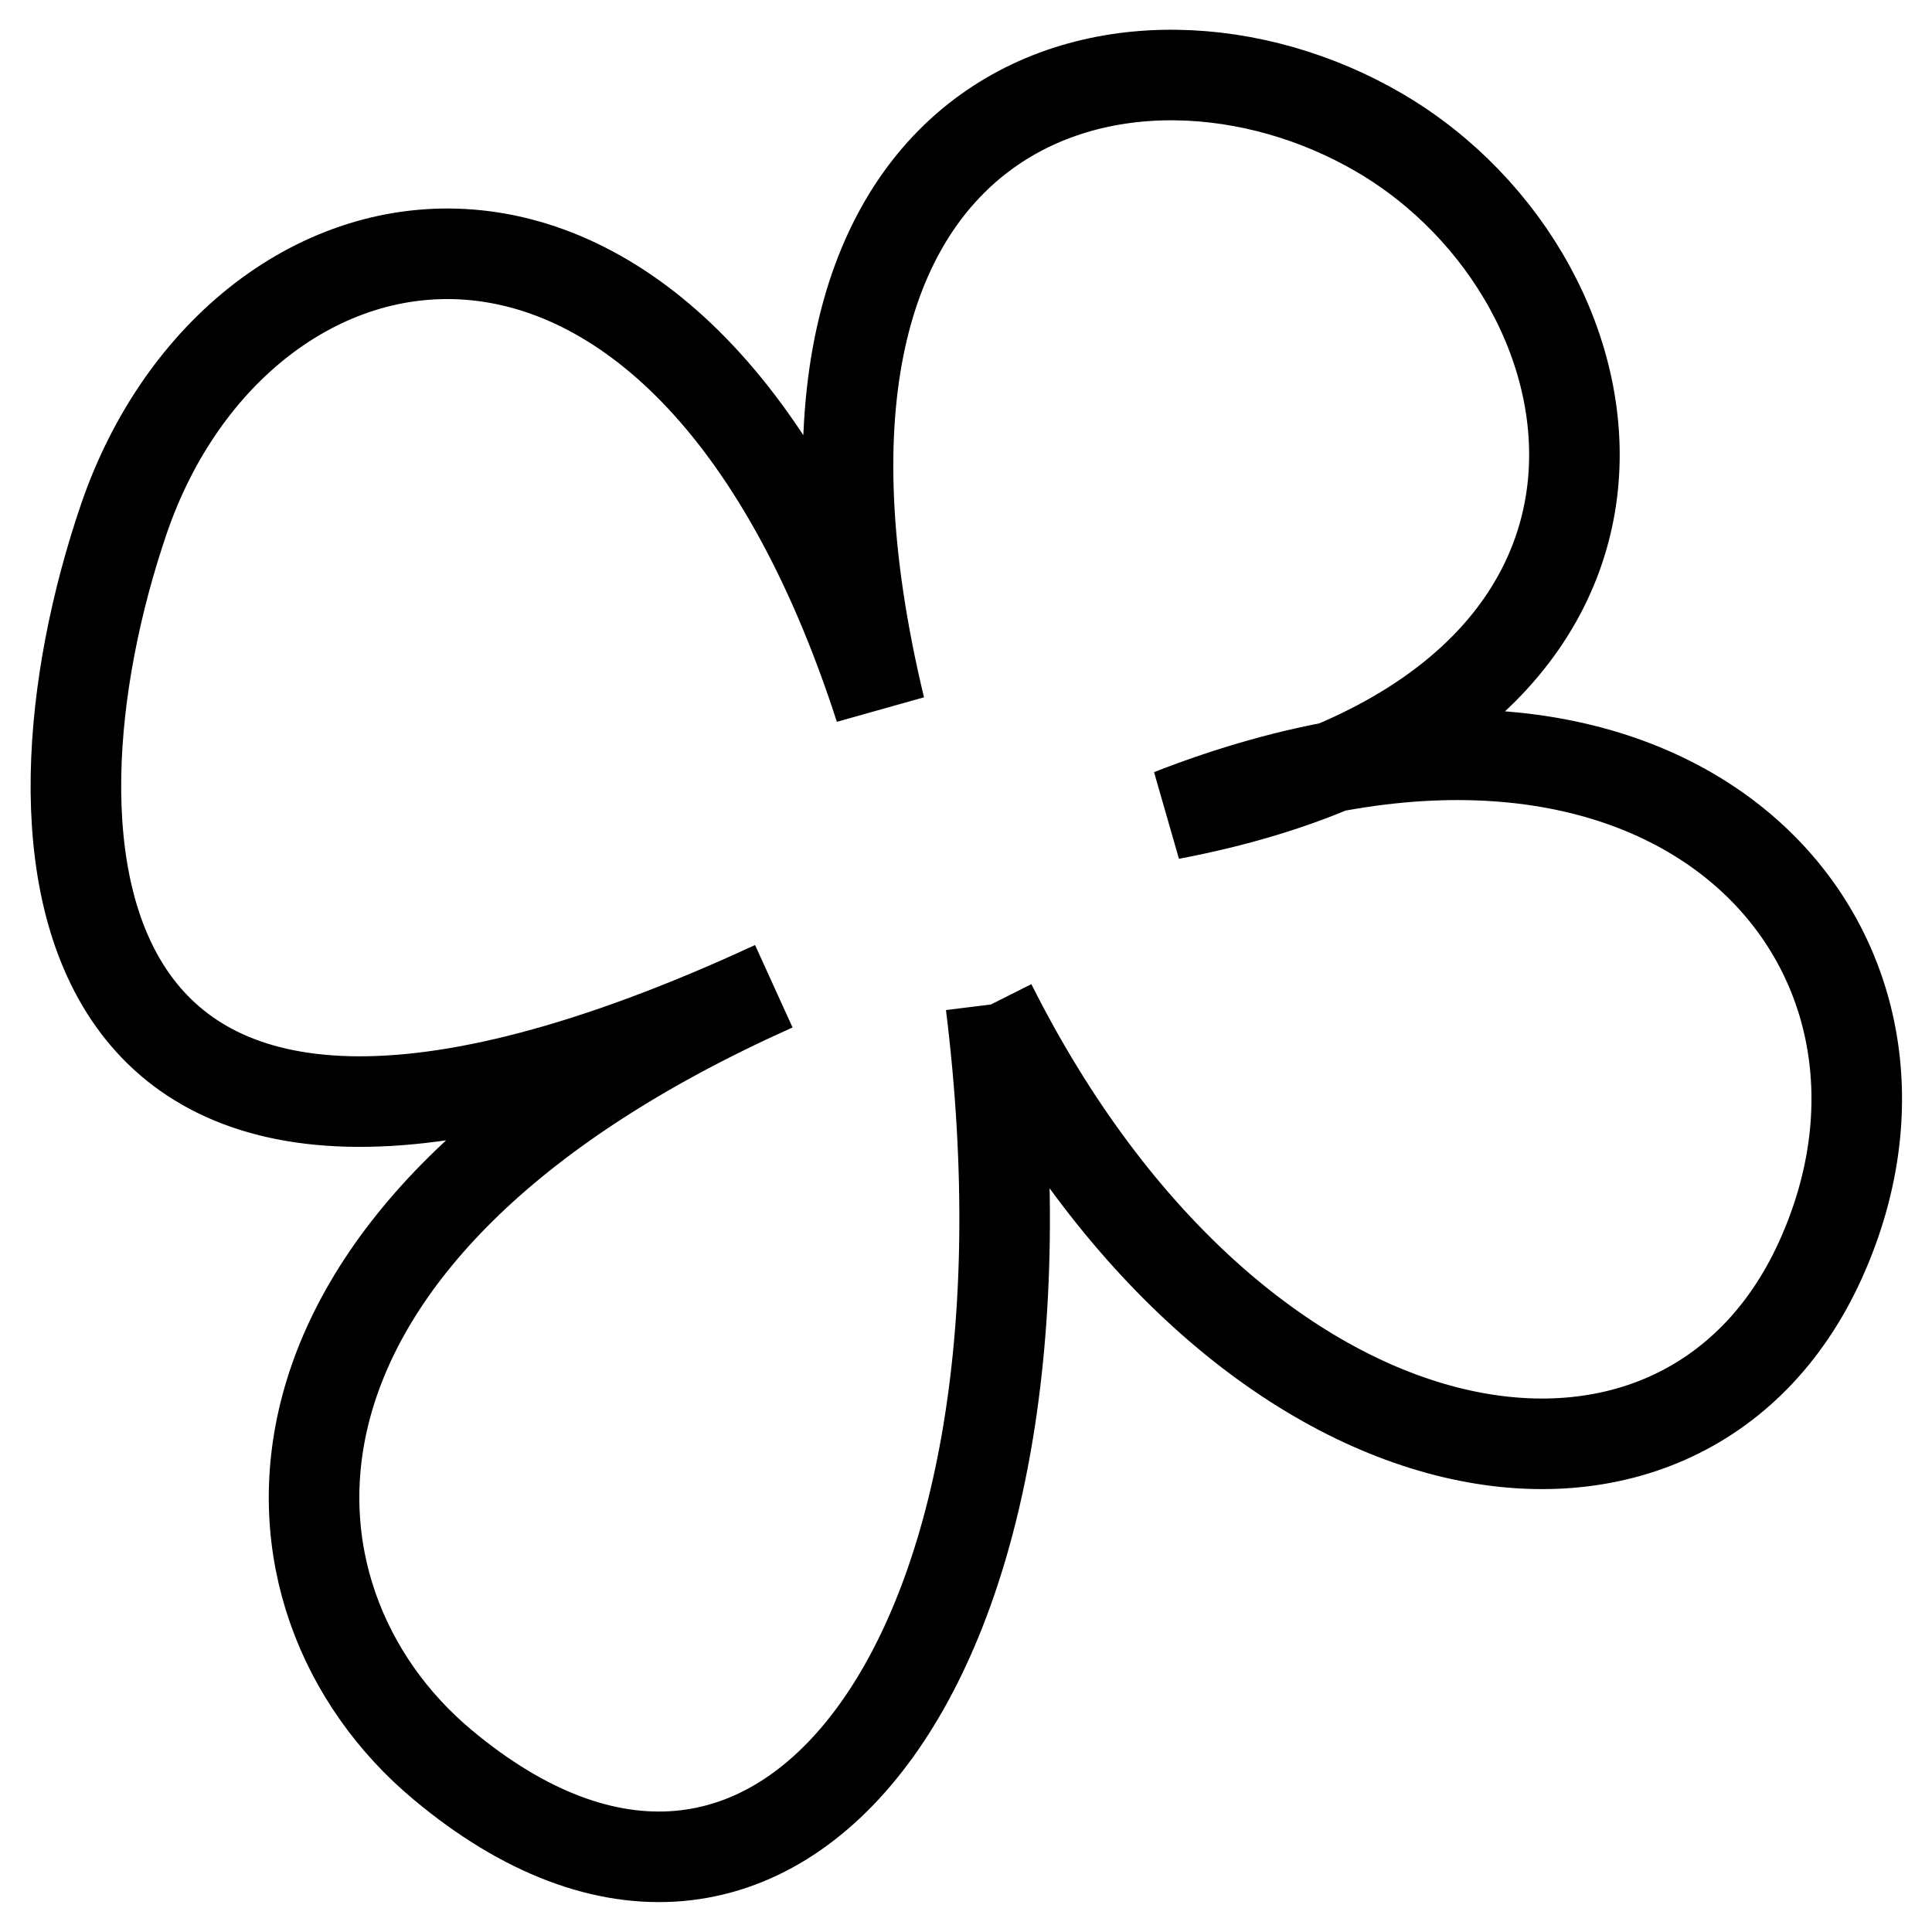
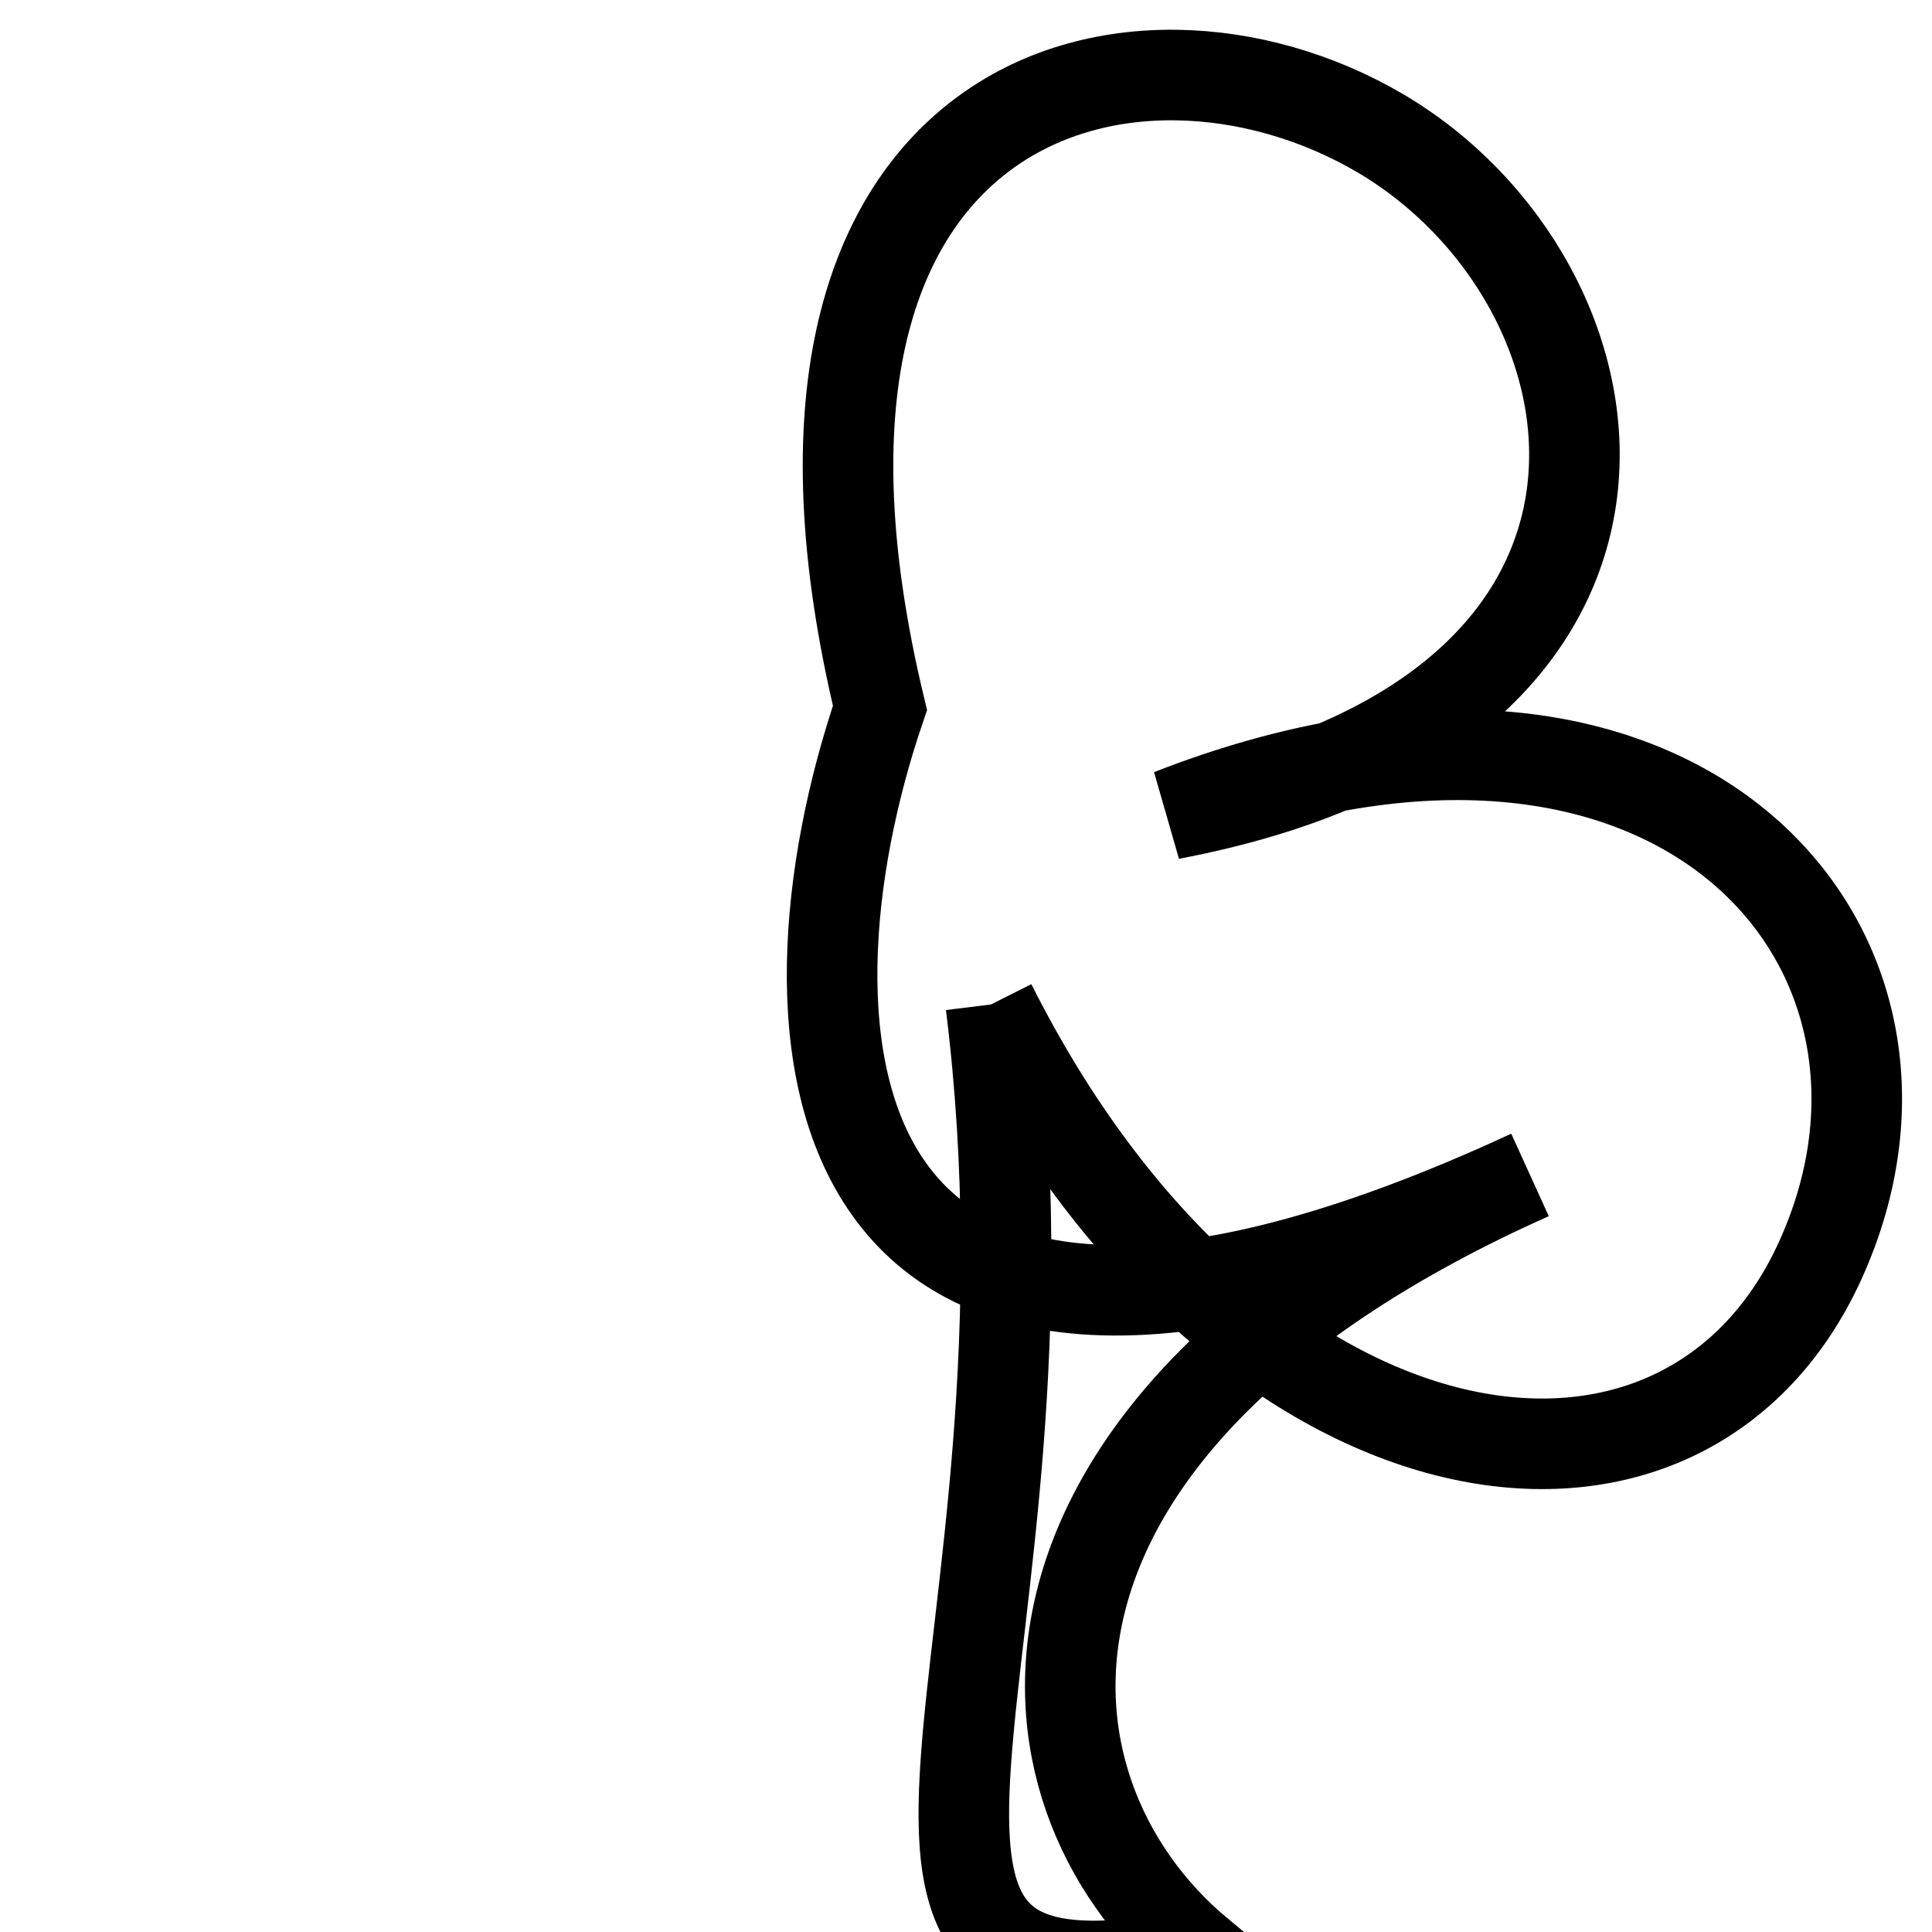
<svg xmlns="http://www.w3.org/2000/svg" version="1.1" x="0px" y="0px" viewBox="0 0 256 256" enable-background="new 0 0 256 256" xml:space="preserve">
  <g>
    <g>
-       <path stroke-width="12" fill-opacity="0" stroke="#000000" d="M131.3,133.1c32.7,65.1,91.5,74.4,109.9,33.9c18.9-41.6-19.3-85.2-86.1-59.1c71.2-13.5,61.5-70.5,27.7-90.3C150-1.6,97,12.3,116.6,93.8c-26.5-82-84.9-69.8-100.2-25c-14.6,42.8-10.8,106.7,86.1,61.9c-73.3,32.8-70.1,81.2-43.9,103.1C102.4,270.5,142.2,221.1,131.3,133.1" />
+       <path stroke-width="12" fill-opacity="0" stroke="#000000" d="M131.3,133.1c32.7,65.1,91.5,74.4,109.9,33.9c18.9-41.6-19.3-85.2-86.1-59.1c71.2-13.5,61.5-70.5,27.7-90.3C150-1.6,97,12.3,116.6,93.8c-14.6,42.8-10.8,106.7,86.1,61.9c-73.3,32.8-70.1,81.2-43.9,103.1C102.4,270.5,142.2,221.1,131.3,133.1" />
    </g>
  </g>
</svg>